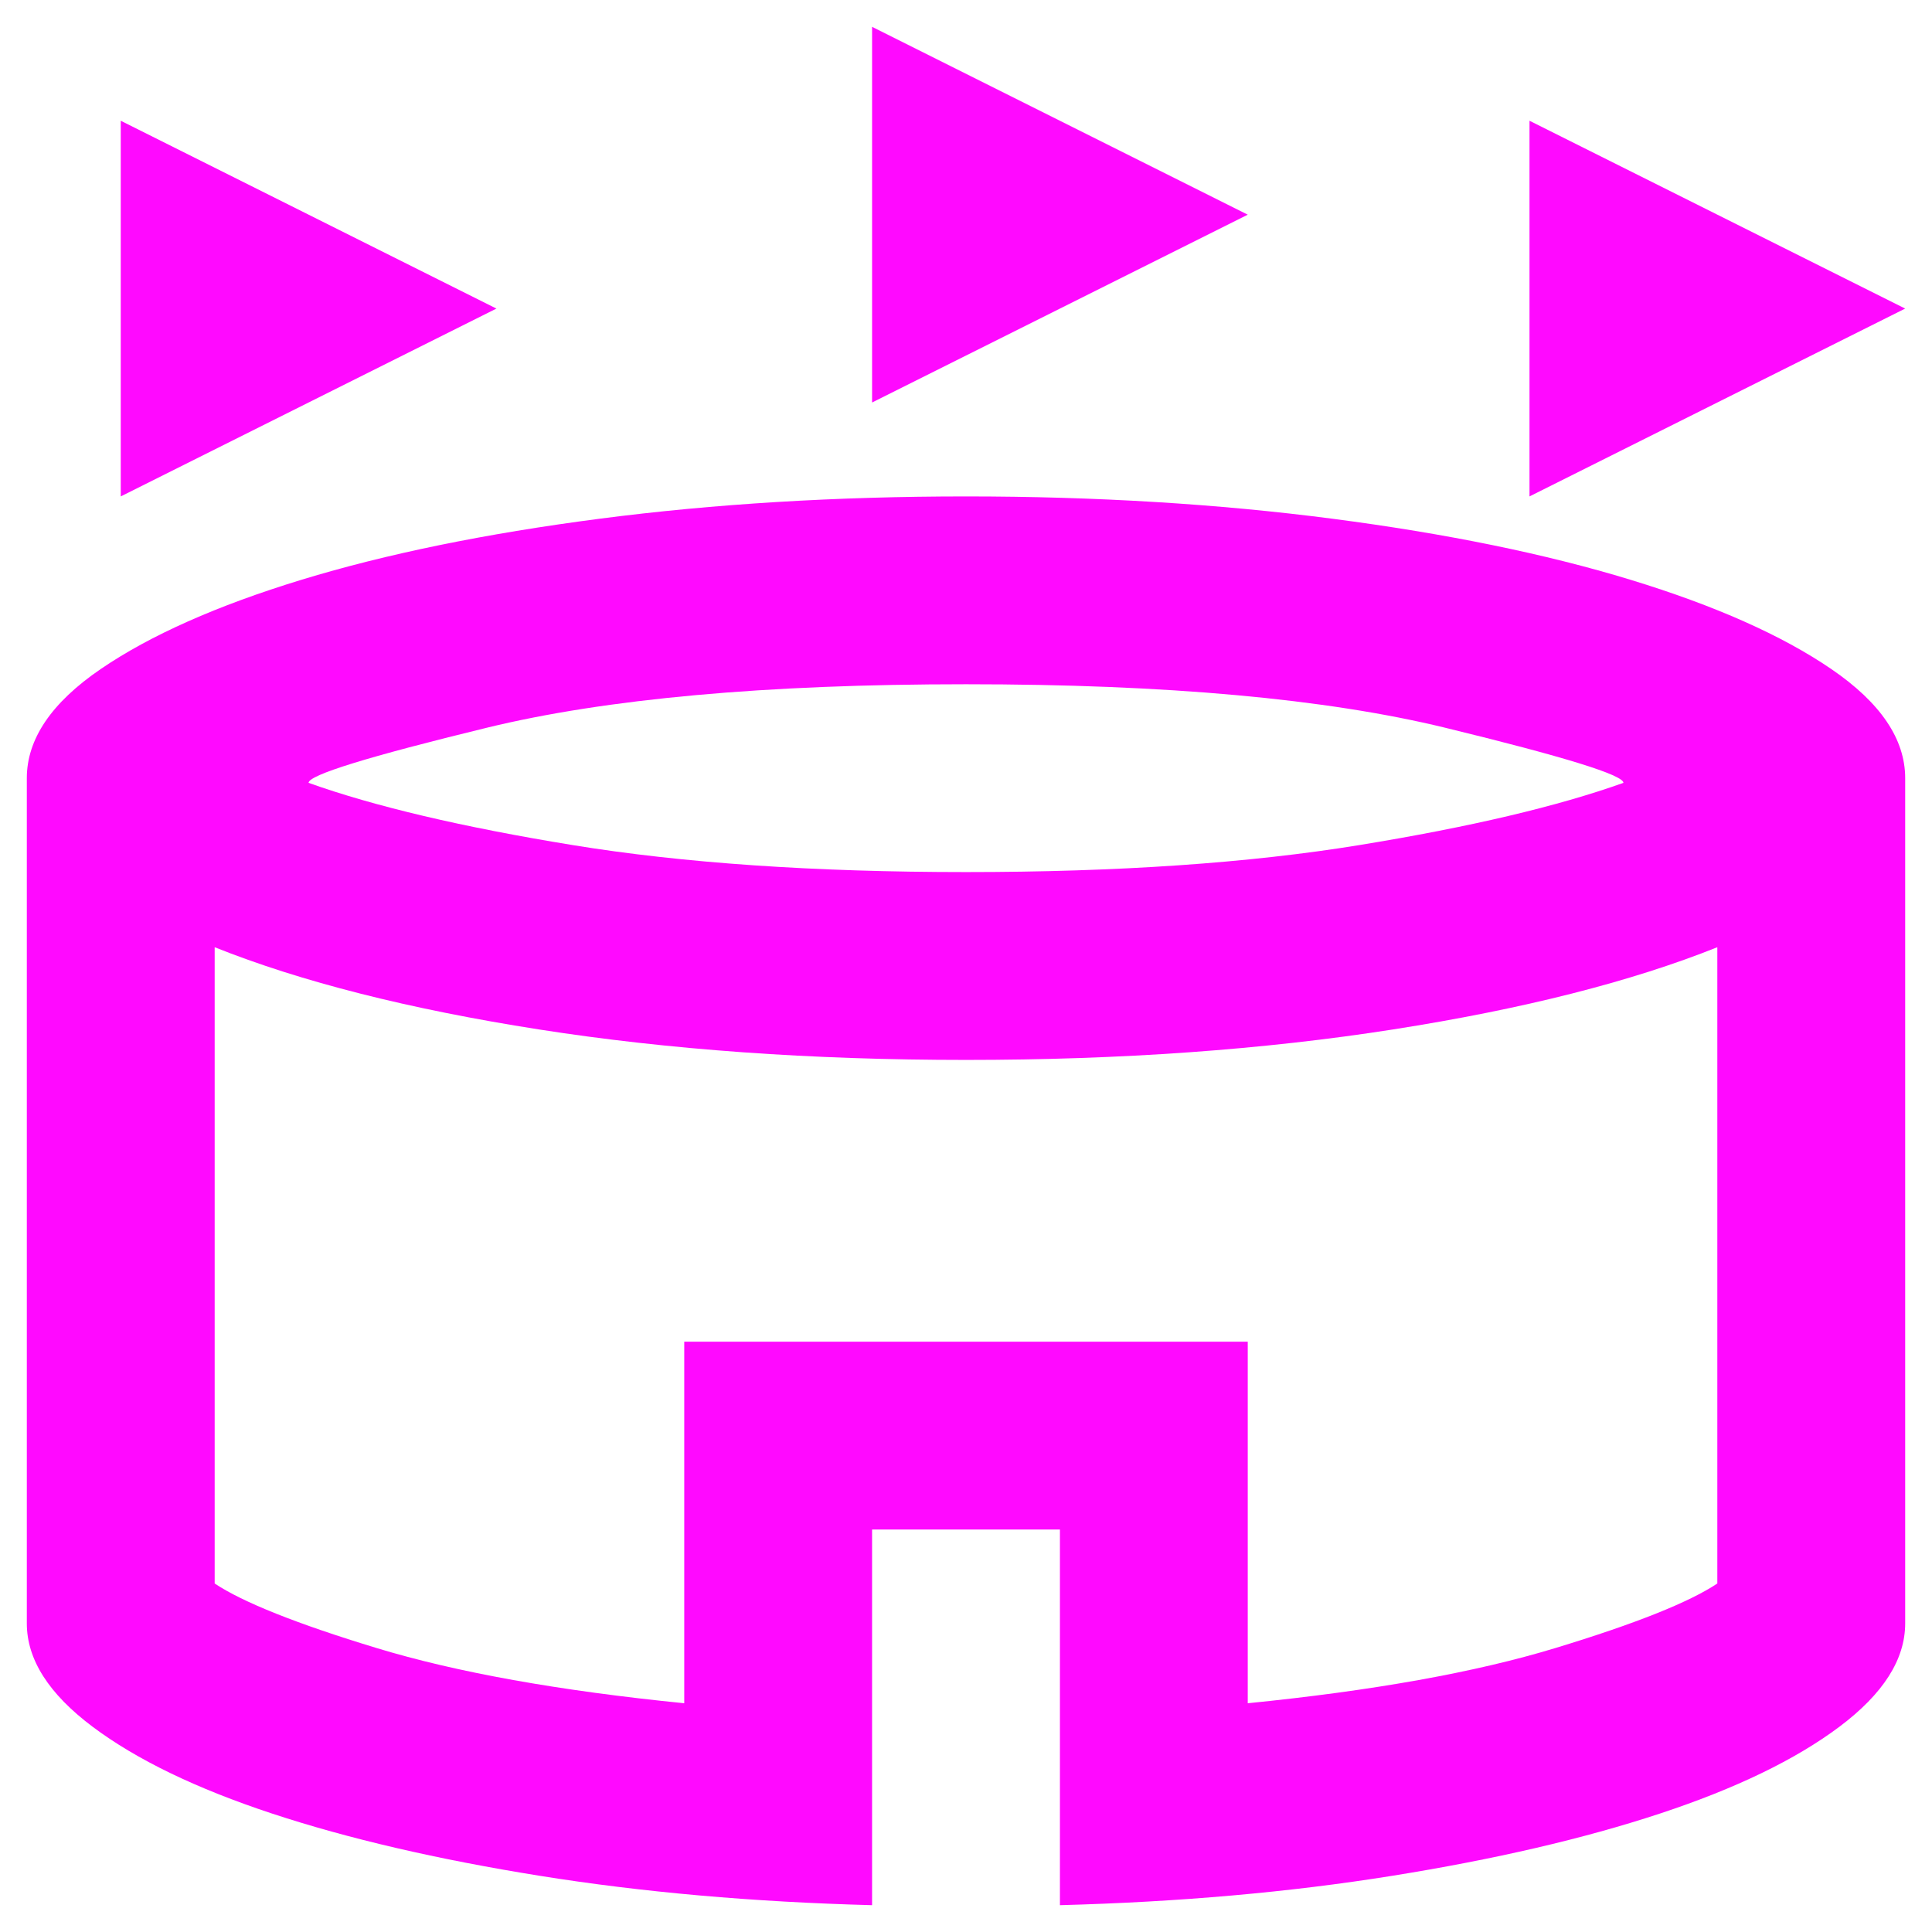
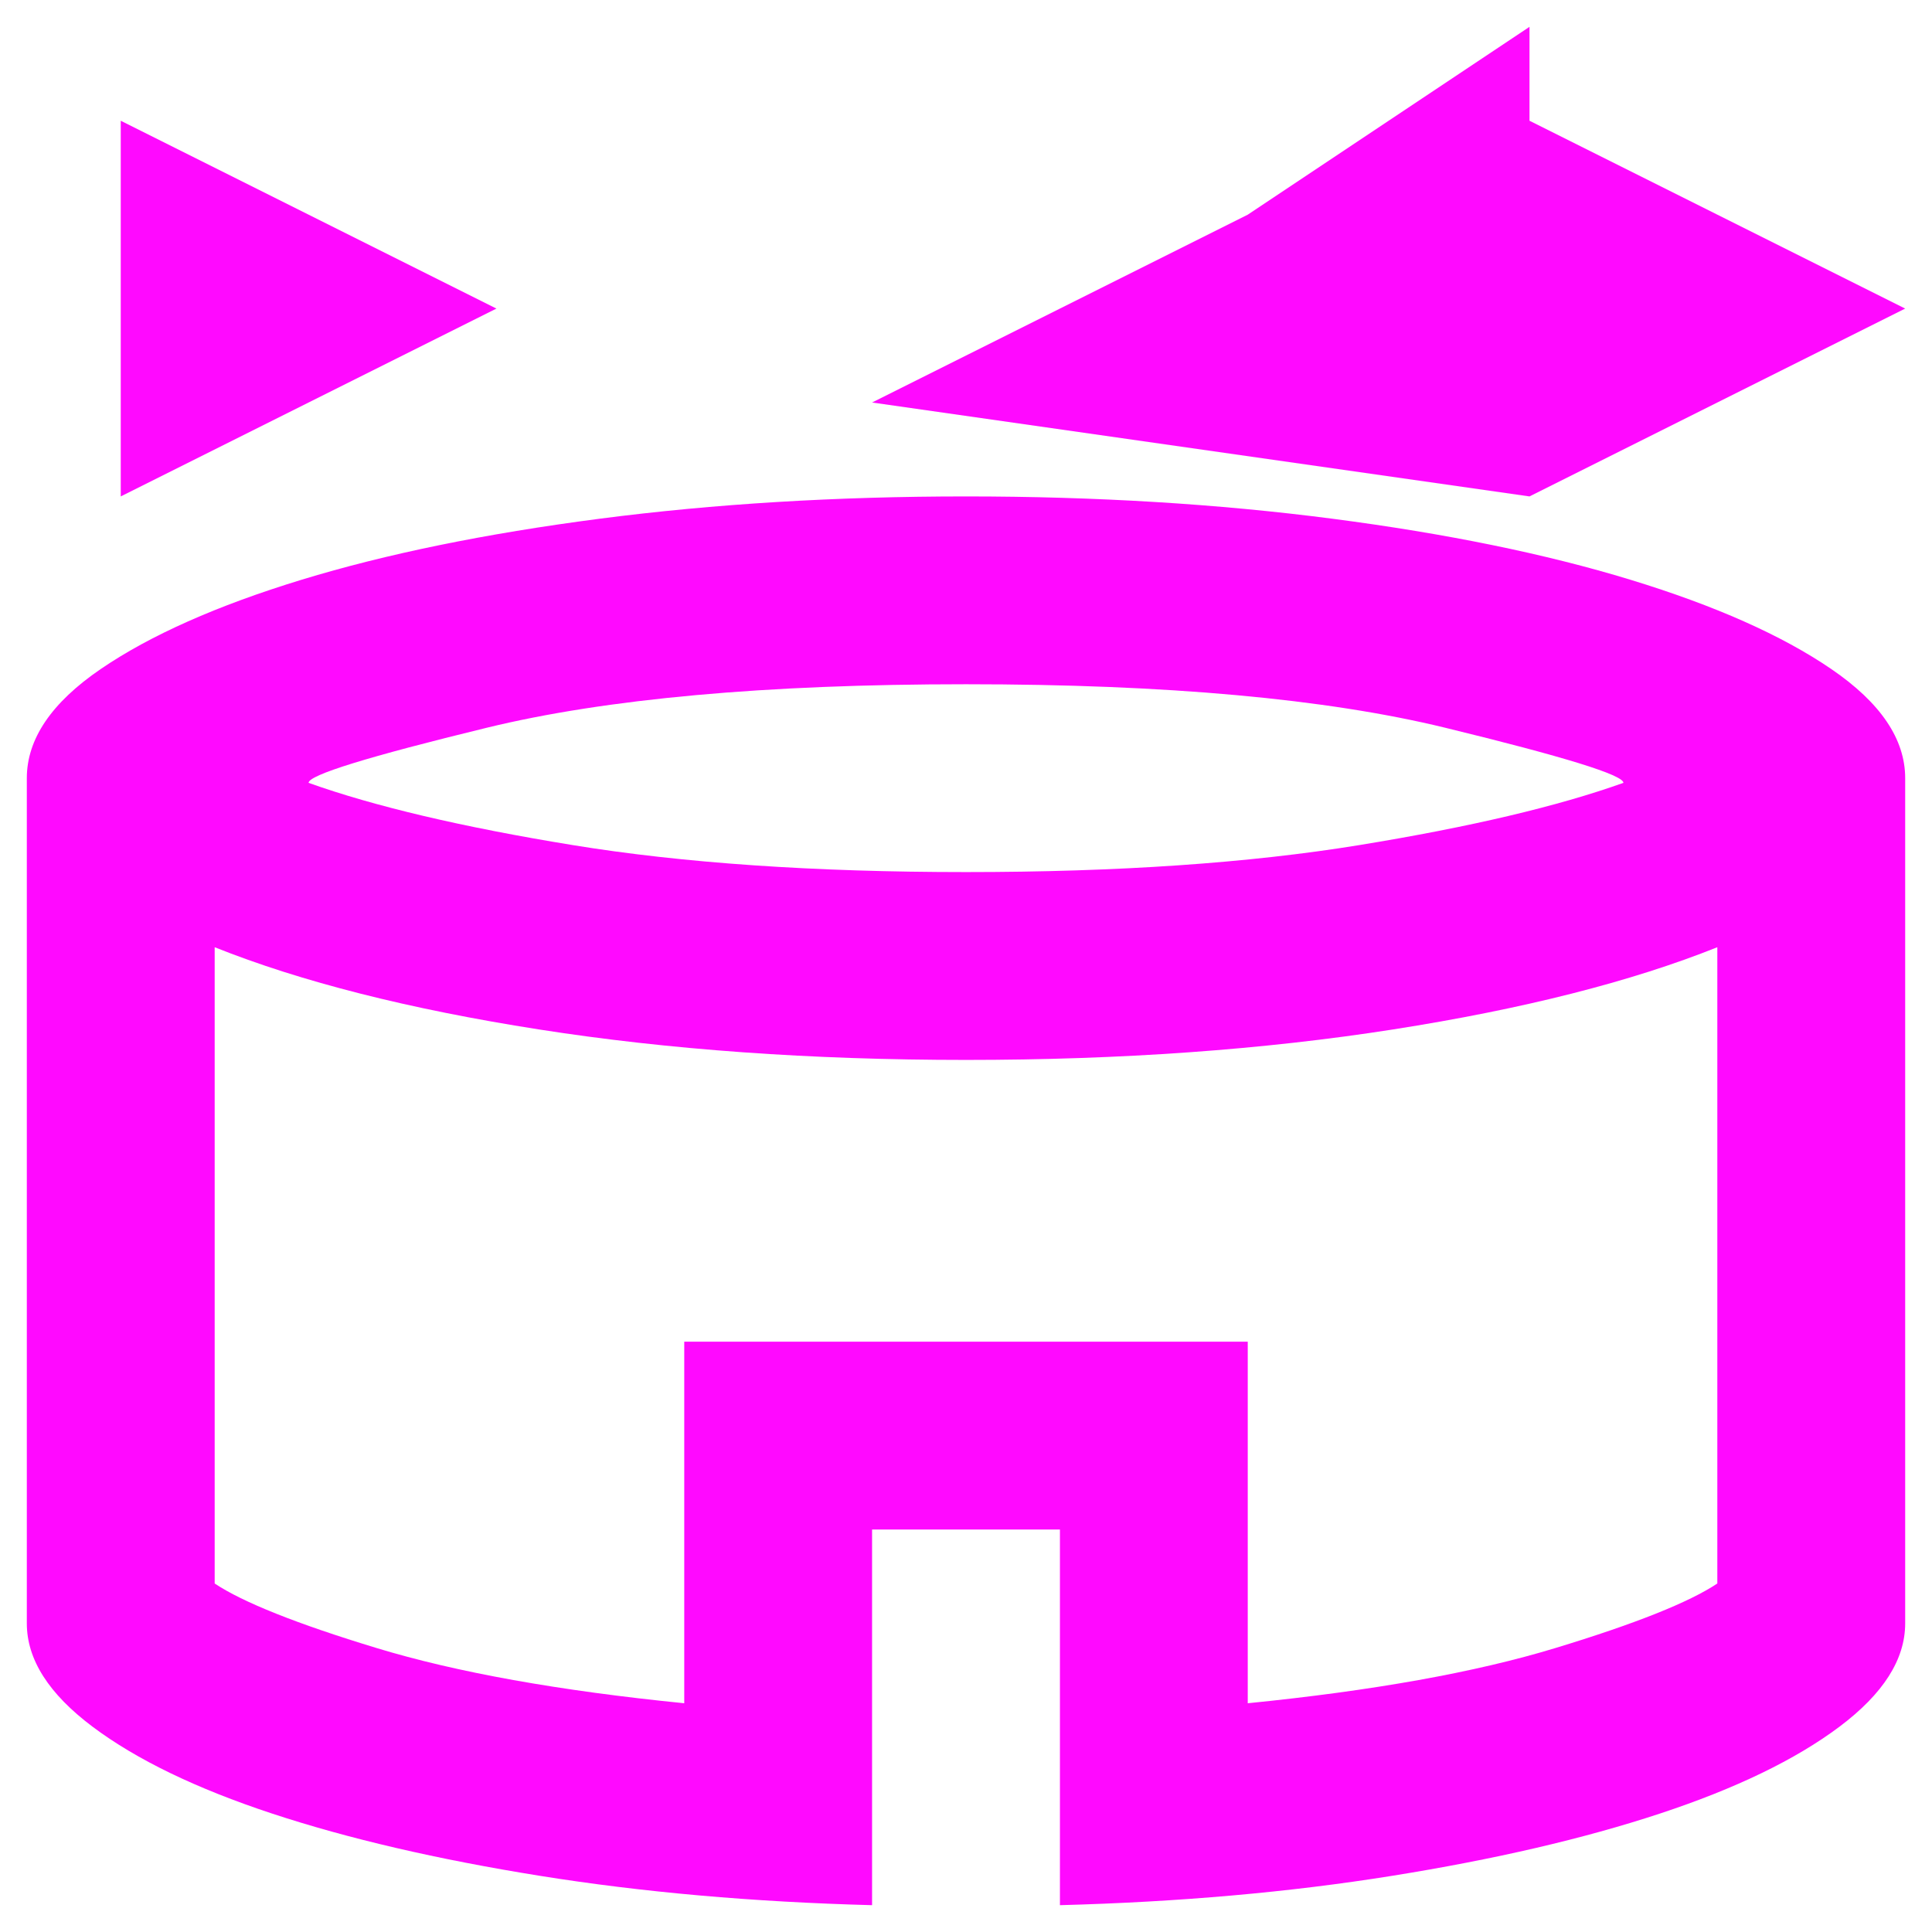
<svg xmlns="http://www.w3.org/2000/svg" width="60" height="60" viewBox="0 0 60 60" fill="none">
-   <path d="M3.75 15.417V3.75L15.417 9.583L3.75 15.417ZM47.5 15.417V3.75L59.167 9.583L47.5 15.417ZM27.083 12.5V0.833L38.75 6.667L27.083 12.5ZM27.083 59.167C23.389 59.069 19.95 58.766 16.765 58.255C13.582 57.745 10.811 57.101 8.453 56.323C6.095 55.545 4.236 54.646 2.875 53.625C1.514 52.604 0.833 51.535 0.833 50.417V24.167C0.833 22.951 1.599 21.821 3.13 20.776C4.661 19.731 6.739 18.807 9.364 18.005C11.989 17.203 15.076 16.571 18.625 16.109C22.174 15.648 25.965 15.417 30 15.417C34.035 15.417 37.826 15.648 41.375 16.109C44.923 16.571 48.01 17.203 50.635 18.005C53.26 18.807 55.339 19.731 56.87 20.776C58.401 21.821 59.167 22.951 59.167 24.167V50.417C59.167 51.535 58.486 52.604 57.125 53.625C55.764 54.646 53.904 55.545 51.547 56.323C49.189 57.101 46.418 57.745 43.234 58.255C40.05 58.766 36.611 59.069 32.917 59.167V47.5H27.083V59.167ZM30 27.083C34.715 27.083 38.786 26.804 42.214 26.245C45.641 25.686 48.375 25.042 50.417 24.312C50.417 24.069 48.569 23.498 44.875 22.599C41.181 21.7 36.222 21.25 30 21.25C23.778 21.25 18.819 21.7 15.125 22.599C11.431 23.498 9.583 24.069 9.583 24.312C11.625 25.042 14.359 25.686 17.786 26.245C21.213 26.804 25.285 27.083 30 27.083ZM21.25 52.896V41.667H38.75V52.896C42.639 52.507 45.823 51.936 48.302 51.182C50.781 50.429 52.458 49.76 53.333 49.177V29.417C50.66 30.486 47.306 31.337 43.271 31.969C39.236 32.601 34.812 32.917 30 32.917C25.187 32.917 20.764 32.601 16.729 31.969C12.694 31.337 9.34 30.486 6.667 29.417V49.177C7.542 49.76 9.219 50.429 11.698 51.182C14.177 51.936 17.361 52.507 21.25 52.896Z" fill="#FF09FF" />
+   <path d="M3.75 15.417V3.75L15.417 9.583L3.75 15.417ZM47.5 15.417V3.75L59.167 9.583L47.5 15.417ZV0.833L38.75 6.667L27.083 12.5ZM27.083 59.167C23.389 59.069 19.95 58.766 16.765 58.255C13.582 57.745 10.811 57.101 8.453 56.323C6.095 55.545 4.236 54.646 2.875 53.625C1.514 52.604 0.833 51.535 0.833 50.417V24.167C0.833 22.951 1.599 21.821 3.13 20.776C4.661 19.731 6.739 18.807 9.364 18.005C11.989 17.203 15.076 16.571 18.625 16.109C22.174 15.648 25.965 15.417 30 15.417C34.035 15.417 37.826 15.648 41.375 16.109C44.923 16.571 48.01 17.203 50.635 18.005C53.26 18.807 55.339 19.731 56.87 20.776C58.401 21.821 59.167 22.951 59.167 24.167V50.417C59.167 51.535 58.486 52.604 57.125 53.625C55.764 54.646 53.904 55.545 51.547 56.323C49.189 57.101 46.418 57.745 43.234 58.255C40.05 58.766 36.611 59.069 32.917 59.167V47.5H27.083V59.167ZM30 27.083C34.715 27.083 38.786 26.804 42.214 26.245C45.641 25.686 48.375 25.042 50.417 24.312C50.417 24.069 48.569 23.498 44.875 22.599C41.181 21.7 36.222 21.25 30 21.25C23.778 21.25 18.819 21.7 15.125 22.599C11.431 23.498 9.583 24.069 9.583 24.312C11.625 25.042 14.359 25.686 17.786 26.245C21.213 26.804 25.285 27.083 30 27.083ZM21.25 52.896V41.667H38.75V52.896C42.639 52.507 45.823 51.936 48.302 51.182C50.781 50.429 52.458 49.76 53.333 49.177V29.417C50.66 30.486 47.306 31.337 43.271 31.969C39.236 32.601 34.812 32.917 30 32.917C25.187 32.917 20.764 32.601 16.729 31.969C12.694 31.337 9.34 30.486 6.667 29.417V49.177C7.542 49.76 9.219 50.429 11.698 51.182C14.177 51.936 17.361 52.507 21.25 52.896Z" fill="#FF09FF" />
</svg>